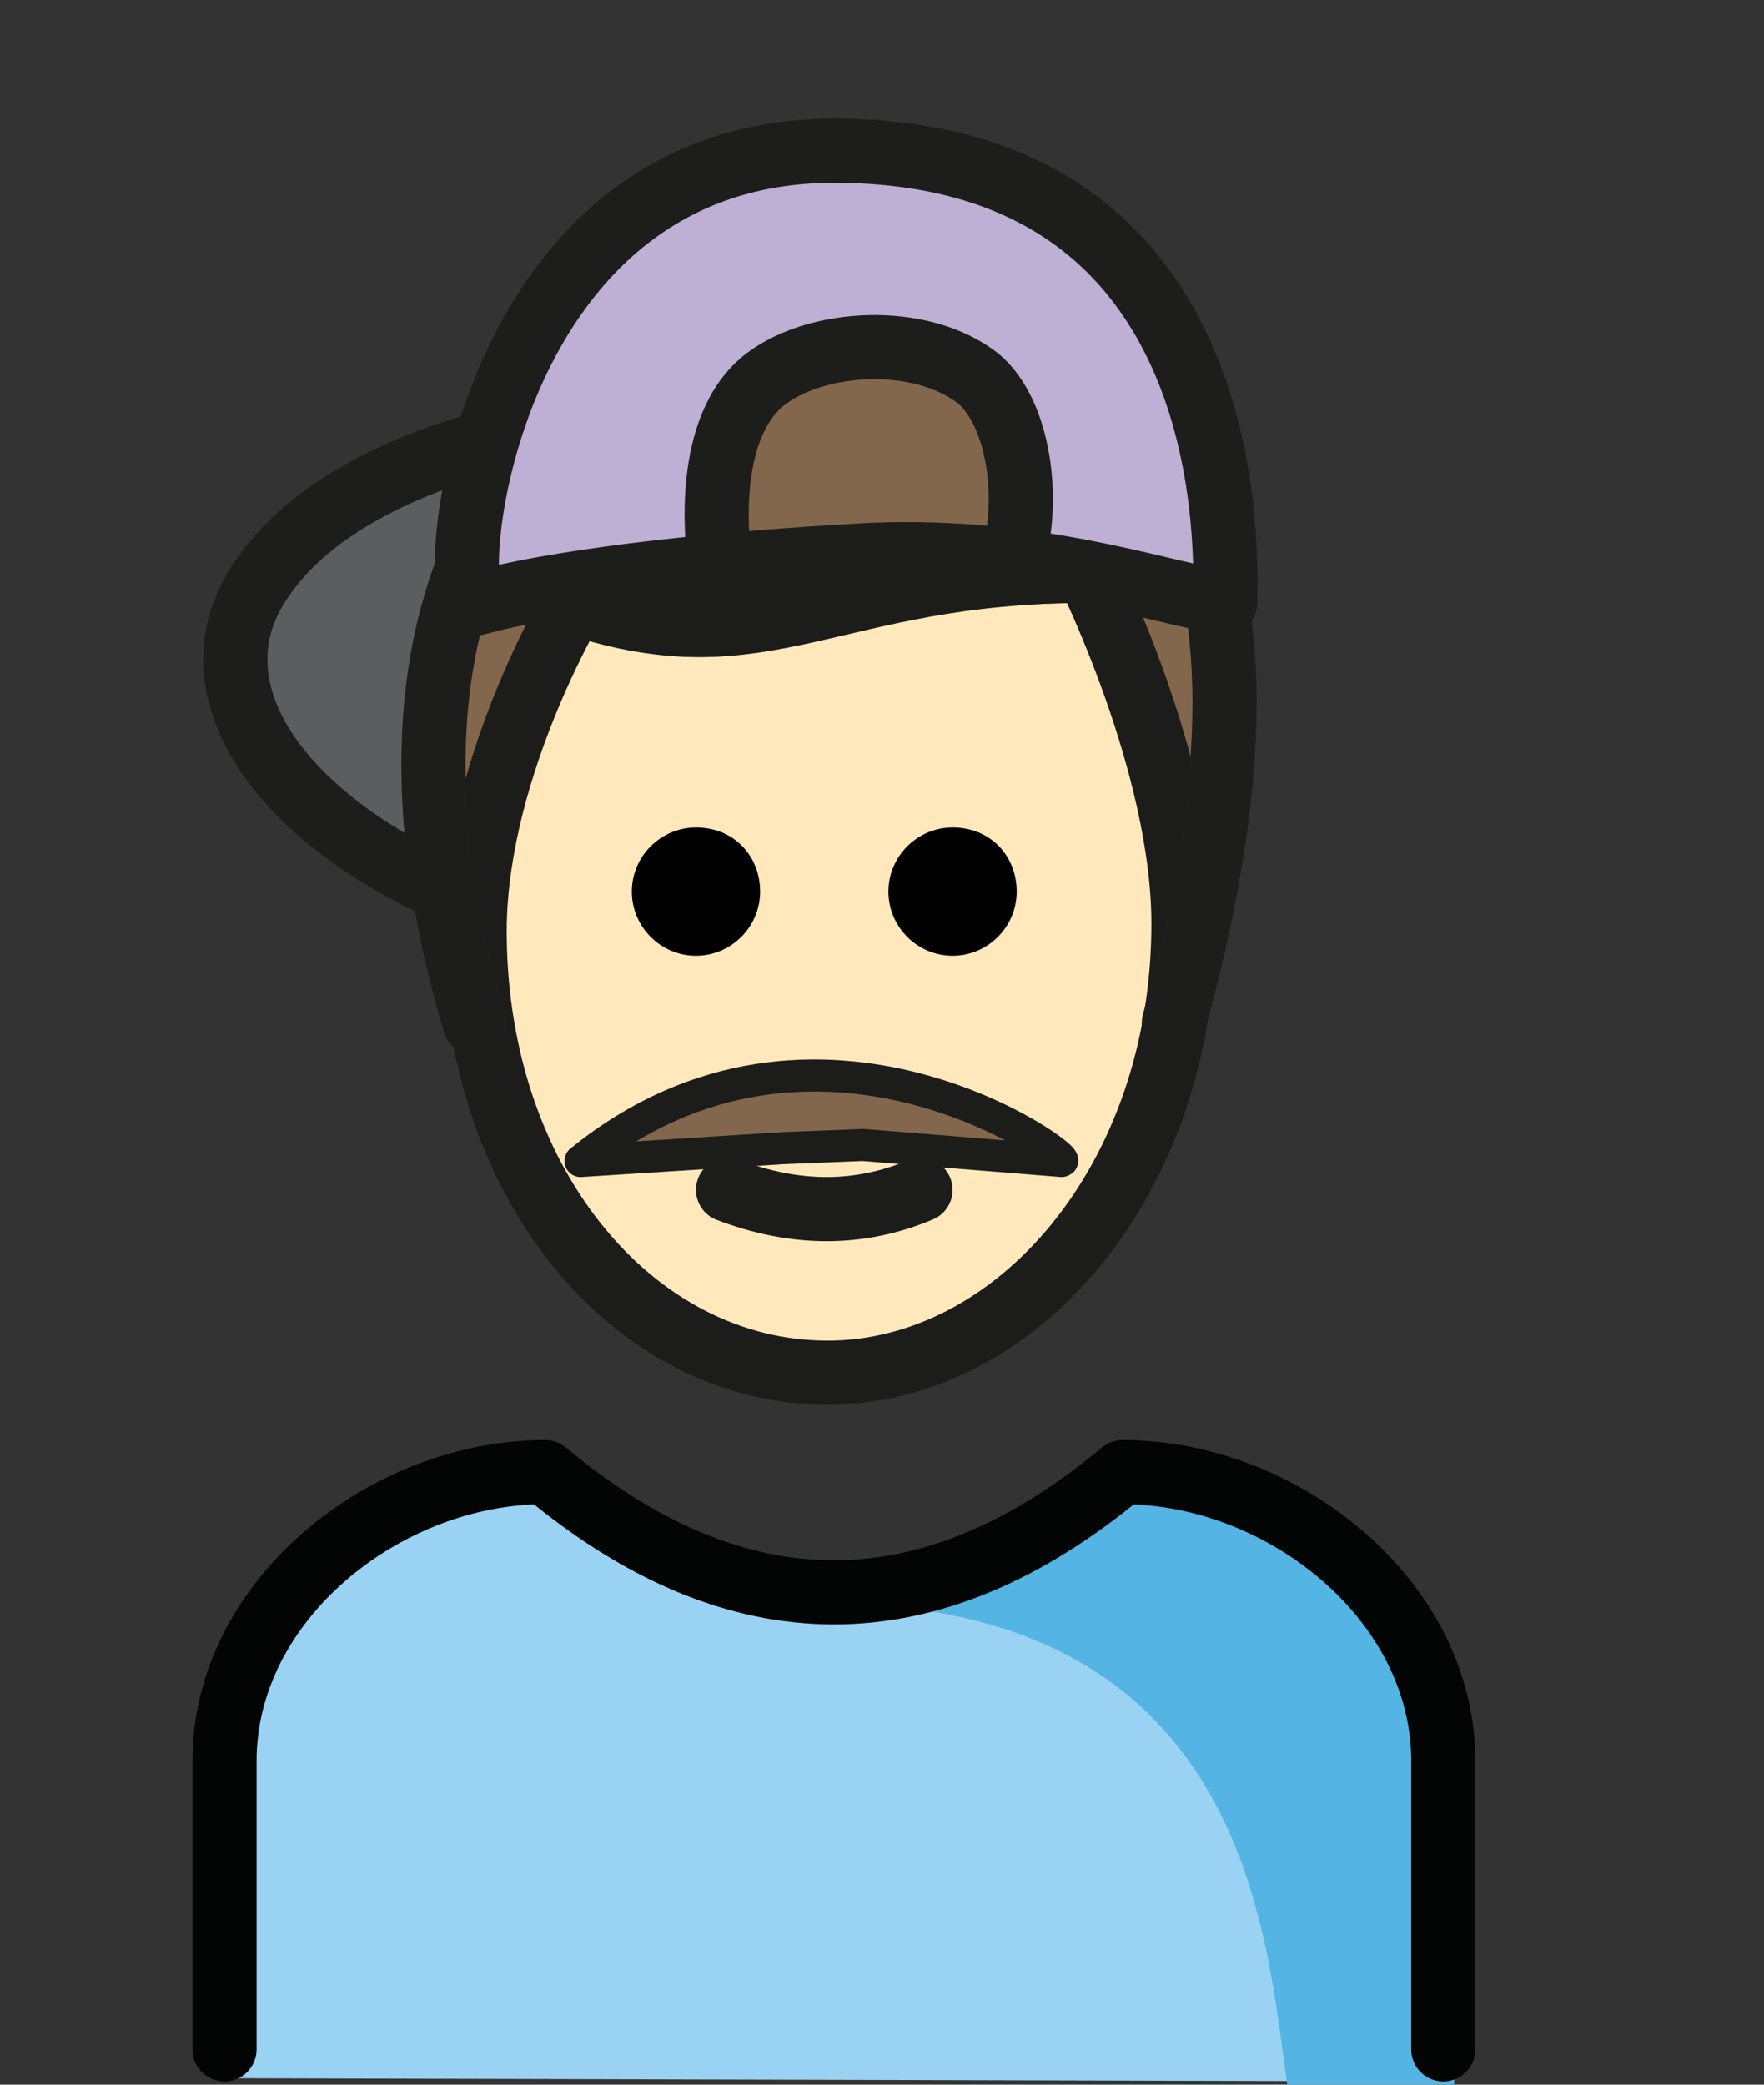
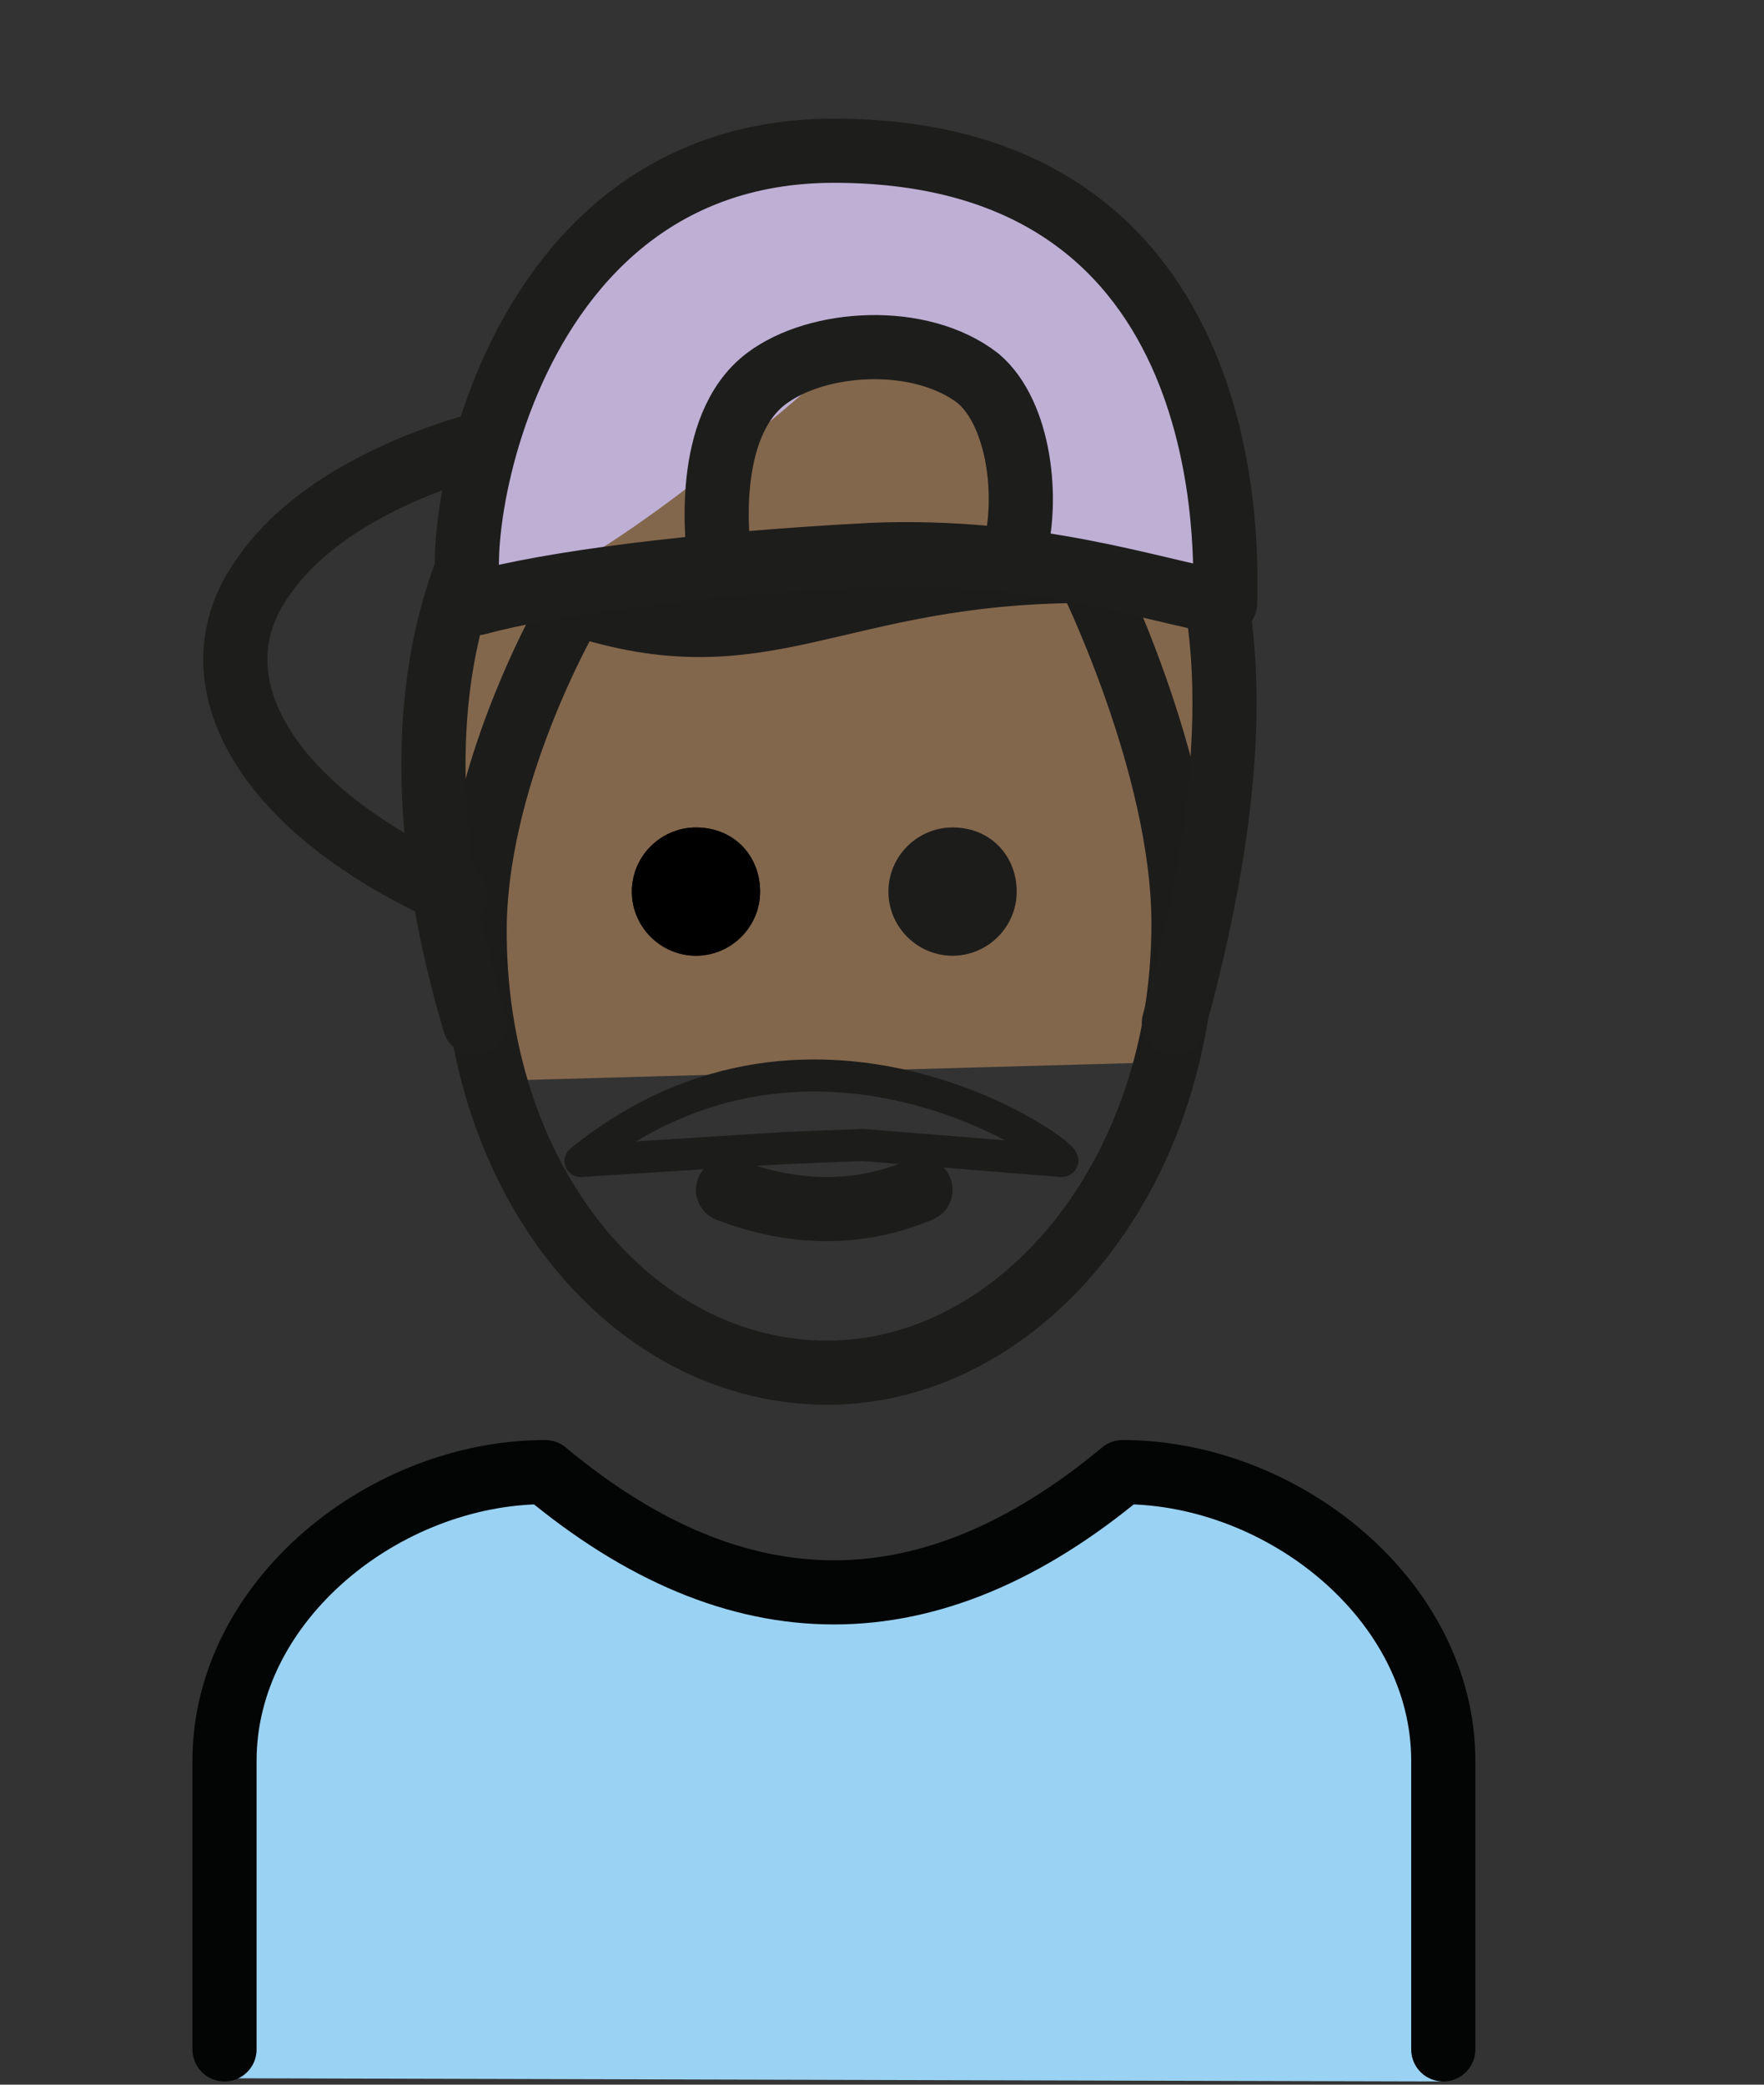
<svg xmlns="http://www.w3.org/2000/svg" version="1.1" id="Ebene_1" x="0px" y="0px" width="55px" height="65px" viewBox="0 0 55 65" enable-background="new 0 0 55 65" xml:space="preserve">
  <rect x="0" y="0" width="55" height="65" fill="#333333" stroke="none" />
-   <path fill="#5A5E5F" d="M14.8,14.2c-1.3,0.4-5,1.5-6.6,4c-2.1,3.1,0.1,7,5.5,9.5" />
  <path fill="#83674C" d="M15.4,33.7c-4.2-17.2,1.7-23.5,10.5-23.5c10,0,15.5,7.3,11.1,22.9" />
  <path fill="#1C1C1B" d="M31.7,27.8c0,1.1-0.9,2-2,2c-1.1,0-2-0.9-2-2c0-1.1,0.9-2,2-2C30.9,25.8,31.7,26.7,31.7,27.8" />
  <path fill="#1C1C1B" d="M23.7,27.8c0,1.1-0.9,2-2,2c-1.1,0-2-0.9-2-2c0-1.1,0.9-2,2-2C22.9,25.8,23.7,26.7,23.7,27.8" />
-   <path fill="#FFE8BC" d="M14.8,28.8c-0.1,8,4.1,14,11,14c7.1,0,11.1-6,11.1-14c0-5-3-10-3-10c-8,0-10,3-16,1  C17.9,19.8,14.9,23.8,14.8,28.8" />
-   <path d="M31.7,27.8c0,1.1-0.9,2-2,2c-1.1,0-2-0.9-2-2c0-1.1,0.9-2,2-2C30.9,25.8,31.7,26.7,31.7,27.8" />
  <path d="M23.7,27.8c0,1.1-0.9,2-2,2c-1.1,0-2-0.9-2-2c0-1.1,0.9-2,2-2C22.9,25.8,23.7,26.7,23.7,27.8" />
  <path fill="none" stroke="#1C1C1B" stroke-width="2" stroke-linejoin="round" d="M14.8,28.8c-0.1,8,4.9,14,11,14  c5.9,0,11.1-6,11.1-14c0-5-3-11-3-11c-8,0-10,3-16,1C17.9,18.8,14.9,23.8,14.8,28.8z" />
  <path fill="none" stroke="#1C1C1B" stroke-width="2" stroke-linecap="round" stroke-linejoin="round" d="M22.7,37.1  c2.1,0.8,4.1,0.8,6,0" />
-   <path fill="#83674C" d="M27,35.7l6.2,0.5c0.5,0-7.6-6-15,0l6.3-0.4L27,35.7z" />
  <path fill="none" stroke="#1C1C1B" stroke-linecap="round" stroke-linejoin="round" d="M26.9,35.7l6.2,0.5c0.5,0-7.6-6-15,0l6.3-0.4  L26.9,35.7z" />
  <path fill="none" stroke="#1D1D1B" stroke-width="2" stroke-linecap="round" stroke-linejoin="round" stroke-miterlimit="10" d="  M14.8,31.9C10.6,17.8,17.3,10,26.1,10c10,0,14.8,6.3,10.5,21.9" />
-   <path fill="#BEAFD5" d="M14.9,18.9c-1.1,0.3,0-14.1,11.1-14.1c12.9,0,12.2,12.9,12.2,14.1c-1.6-0.2-4.8-1-5.7-2  c-3.9-4.5,2.3-4.8-5.9-6c-5.2,0.4-3.4,6.8-5.1,6.9C18.5,18.1,16.3,18.4,14.9,18.9" />
+   <path fill="#BEAFD5" d="M14.9,18.9c-1.1,0.3,0-14.1,11.1-14.1c12.9,0,12.2,12.9,12.2,14.1c-1.6-0.2-4.8-1-5.7-2  c-3.9-4.5,2.3-4.8-5.9-6C18.5,18.1,16.3,18.4,14.9,18.9" />
  <path fill="none" stroke="#1D1D1B" stroke-width="2" stroke-linecap="round" stroke-linejoin="round" stroke-miterlimit="10" d="  M22.4,17.2c0-0.2-0.5-3.9,1.5-5.4c1.6-1.2,4.8-1.4,6.6,0c1.3,1.1,1.6,3.8,1.1,5.5 M27.2,17.3c5.1-0.2,8.7,1.1,11,1.5  c0-1.2,0.7-14.1-12.2-14.1c-11.2,0-12.2,14.5-11.1,14.1C17.1,18.2,21.5,17.6,27.2,17.3z M14.8,13.9c-1.4,0.4-4.9,1.6-6.6,4.1  c-2.3,3.2,0.1,7.3,6,9.9" />
  <path fill="#9AD2F3" d="M45,64.9c-0.6,0,0-10.1,0-10.1c0-4.5-5.5-8.8-9.7-8.9c-6.2,5-12.1,4.9-18.3-0.1c-4.2,0.2-9.9,3.4-9.9,7.8  c0,0,0.4,11.2-0.1,11.2" />
-   <path fill="#54B4E4" d="M35.3,46.4c-3.2,2.1-4.9,3-8.9,3.6c13.1,0.4,13.1,11.4,13.8,15.4h5.1C45.3,65.4,47.3,46.4,35.3,46.4" />
  <path fill="none" stroke="#030404" stroke-width="2" stroke-linecap="round" stroke-linejoin="round" d="M7,63.9v-9c0-5,5-9,10-9  c6,5,12,5,18,0c5,0,10,4,10,9v9" />
</svg>